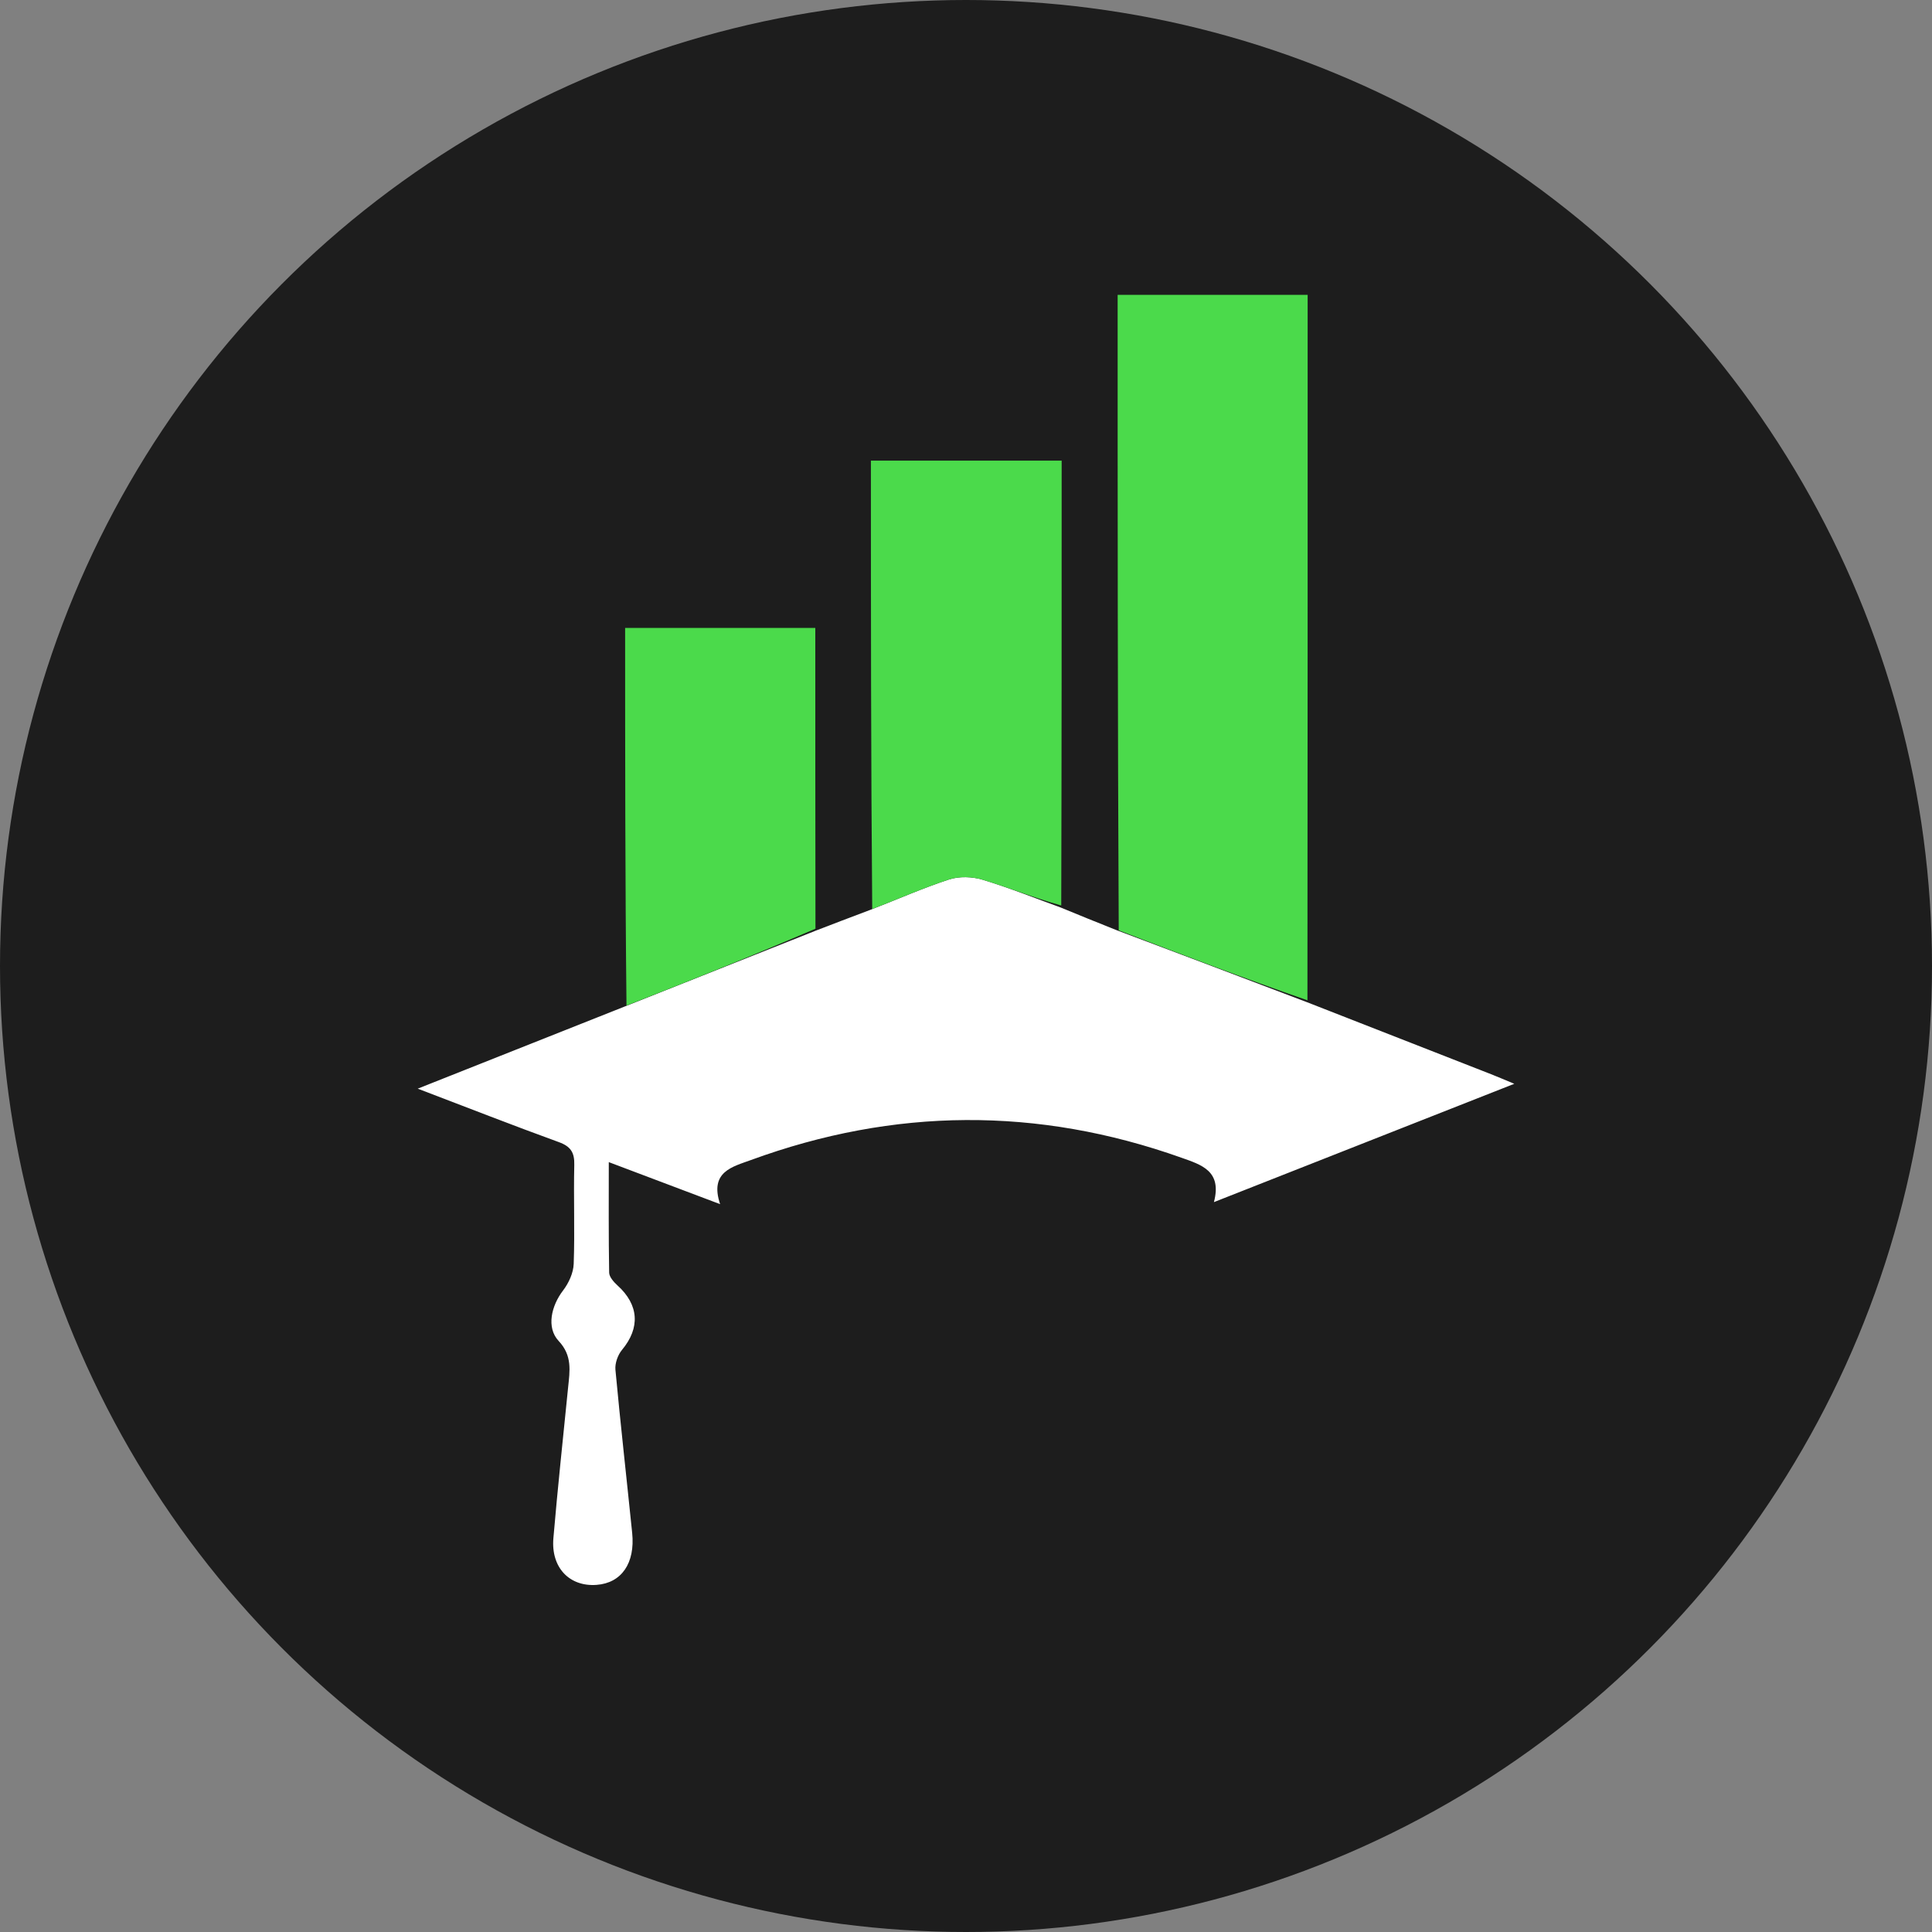
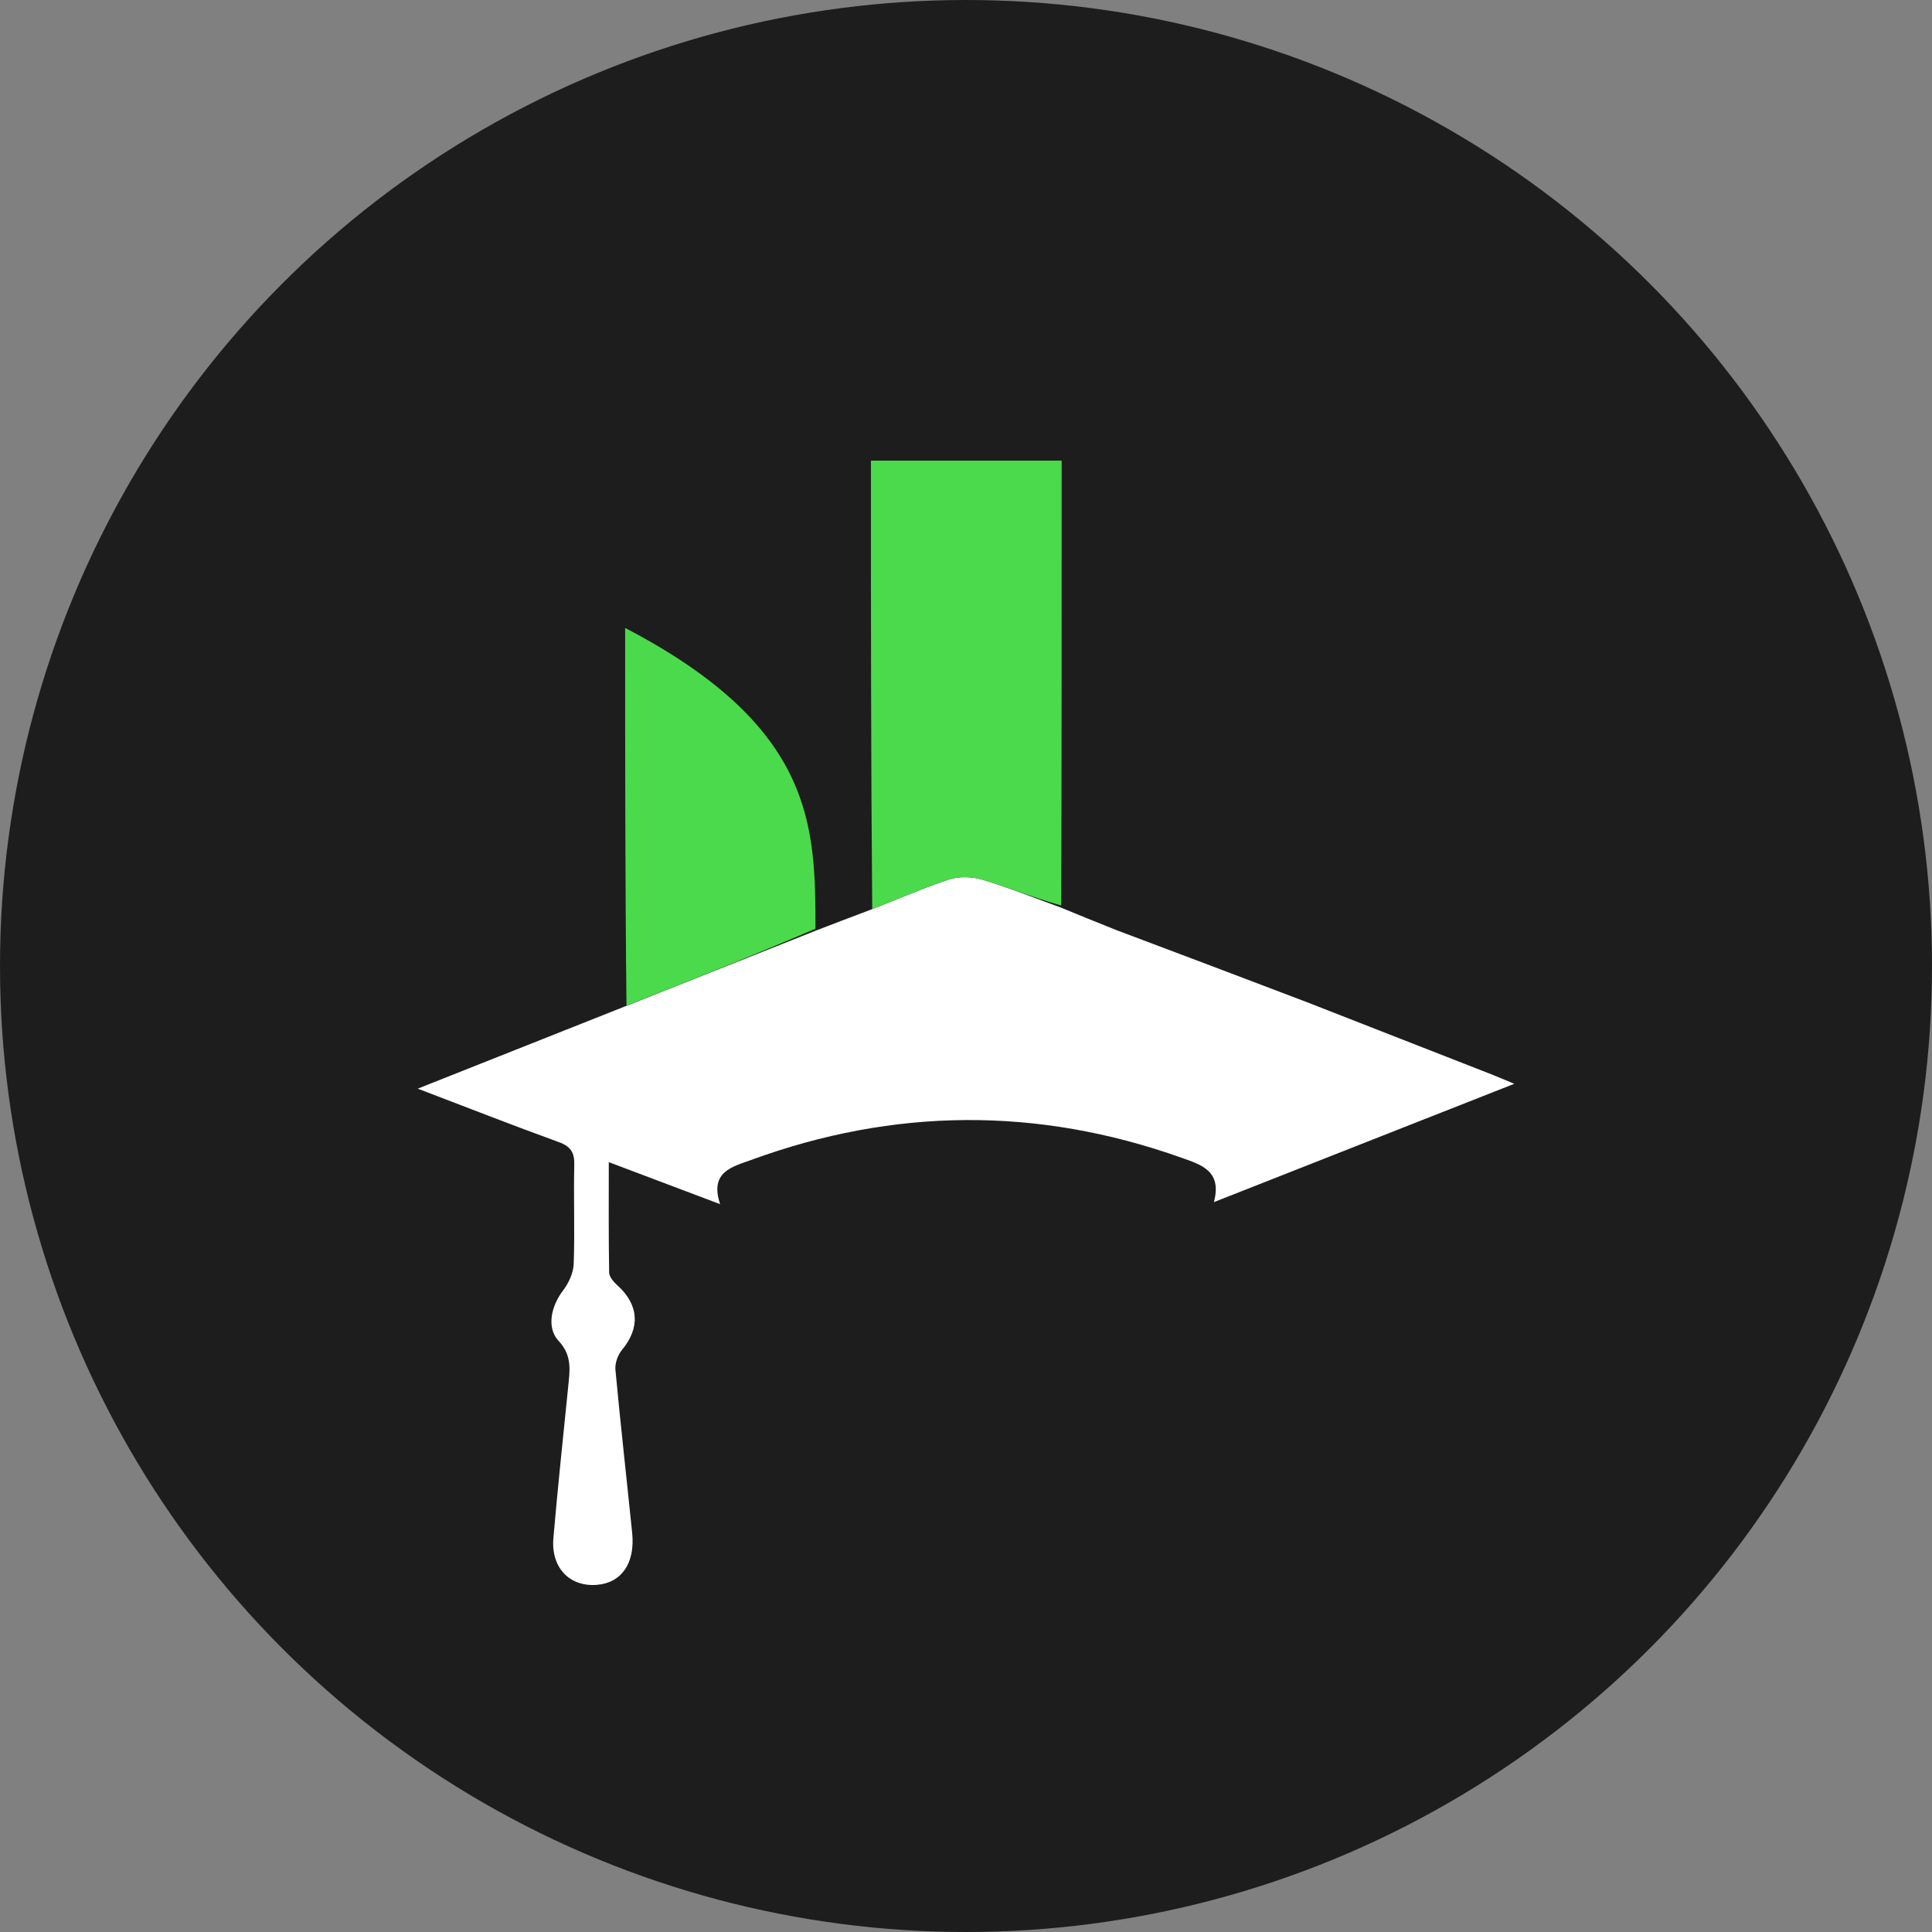
<svg xmlns="http://www.w3.org/2000/svg" width="37" height="37" viewBox="0 0 37 37" fill="none">
  <rect x="0" y="0" width="37" height="37" fill="#808080" stroke="none" />
  <g id="Group 409">
    <circle id="Ellipse 2" cx="18.5" cy="18.5" r="18.5" fill="#1D1D1D" />
    <g id="Group 408">
      <path id="Vector" d="M20.316 17.381C20.657 17.521 20.997 17.661 21.392 17.817C22.642 18.286 23.838 18.74 25.035 19.195C26.208 19.654 27.382 20.112 28.555 20.572C28.677 20.62 28.798 20.672 29 20.756C27.055 21.522 25.184 22.259 23.248 23.022C23.407 22.423 23.007 22.307 22.624 22.171C19.87 21.192 17.121 21.213 14.381 22.216C14.03 22.345 13.583 22.438 13.791 23.061C13.039 22.777 12.368 22.524 11.659 22.256C11.659 22.988 11.654 23.68 11.666 24.373C11.668 24.455 11.754 24.552 11.824 24.616C12.238 24.989 12.263 25.43 11.912 25.852C11.832 25.948 11.775 26.108 11.786 26.231C11.883 27.274 12.001 28.316 12.107 29.359C12.166 29.938 11.902 30.317 11.426 30.352C10.908 30.391 10.55 30.023 10.598 29.459C10.68 28.495 10.784 27.533 10.88 26.57C10.912 26.255 10.964 25.963 10.698 25.68C10.46 25.425 10.558 25.009 10.782 24.716C10.891 24.574 10.981 24.379 10.987 24.204C11.01 23.573 10.983 22.941 10.998 22.309C11.004 22.071 10.93 21.955 10.7 21.872C9.822 21.553 8.952 21.212 8 20.849C9.356 20.31 10.637 19.801 11.971 19.273C13.223 18.777 14.422 18.3 15.62 17.824C15.954 17.696 16.287 17.567 16.675 17.422C17.211 17.214 17.686 17.002 18.179 16.842C18.372 16.78 18.618 16.788 18.815 16.847C19.323 17 19.817 17.2 20.316 17.381Z" fill="white" />
-       <path id="Vector_2" d="M25.039 19.157C23.838 18.74 22.642 18.286 21.425 17.817C21.404 13.757 21.404 9.713 21.404 5.647C22.624 5.647 23.812 5.647 25.043 5.647C25.043 10.147 25.043 14.633 25.039 19.157Z" fill="#4BDA4B" />
      <path id="Vector_3" d="M20.324 17.341C19.817 17.2 19.323 17 18.815 16.847C18.618 16.788 18.372 16.78 18.178 16.842C17.686 17.002 17.211 17.214 16.704 17.409C16.679 14.553 16.679 11.693 16.679 8.822C17.918 8.822 19.108 8.822 20.332 8.822C20.332 11.663 20.332 14.482 20.324 17.341Z" fill="#4BDA4B" />
-       <path id="Vector_4" d="M15.617 17.786C14.422 18.3 13.223 18.777 11.998 19.258C11.972 16.86 11.972 14.46 11.972 12.026C13.175 12.026 14.361 12.026 15.614 12.026C15.614 13.923 15.614 15.835 15.617 17.786Z" fill="#4BDA4B" />
+       <path id="Vector_4" d="M15.617 17.786C14.422 18.3 13.223 18.777 11.998 19.258C11.972 16.86 11.972 14.46 11.972 12.026C15.614 13.923 15.614 15.835 15.617 17.786Z" fill="#4BDA4B" />
    </g>
  </g>
</svg>